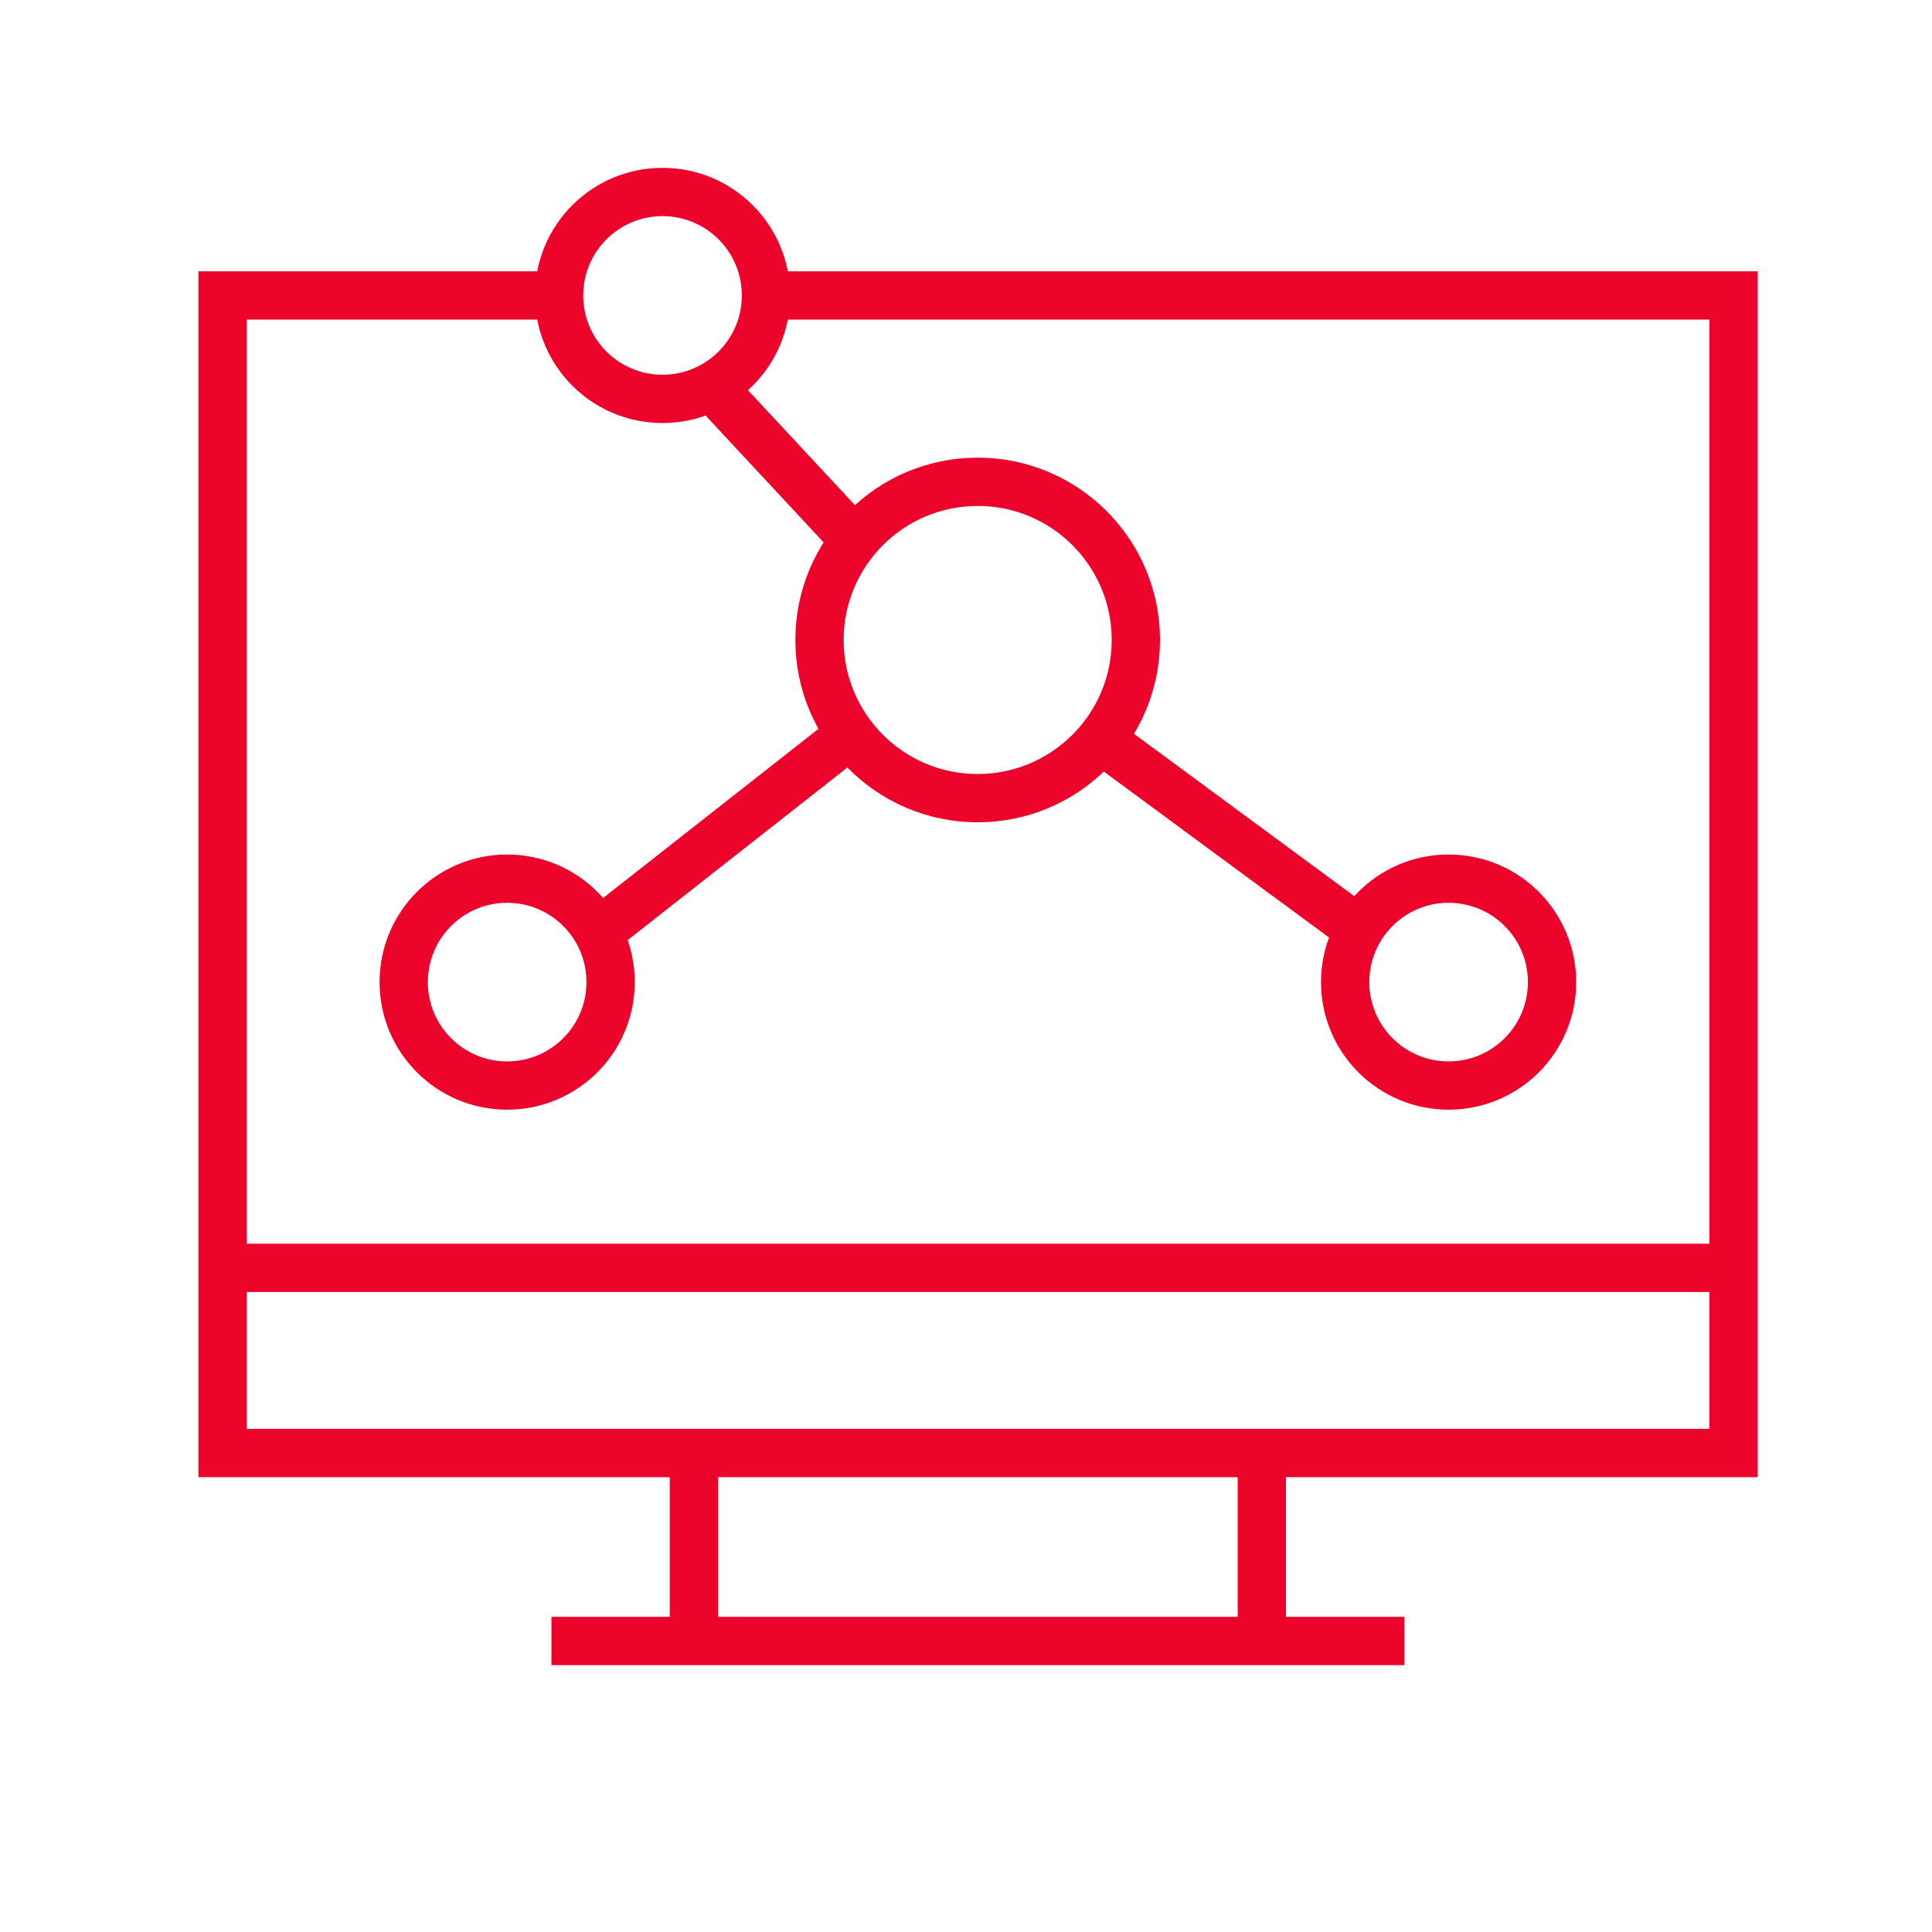
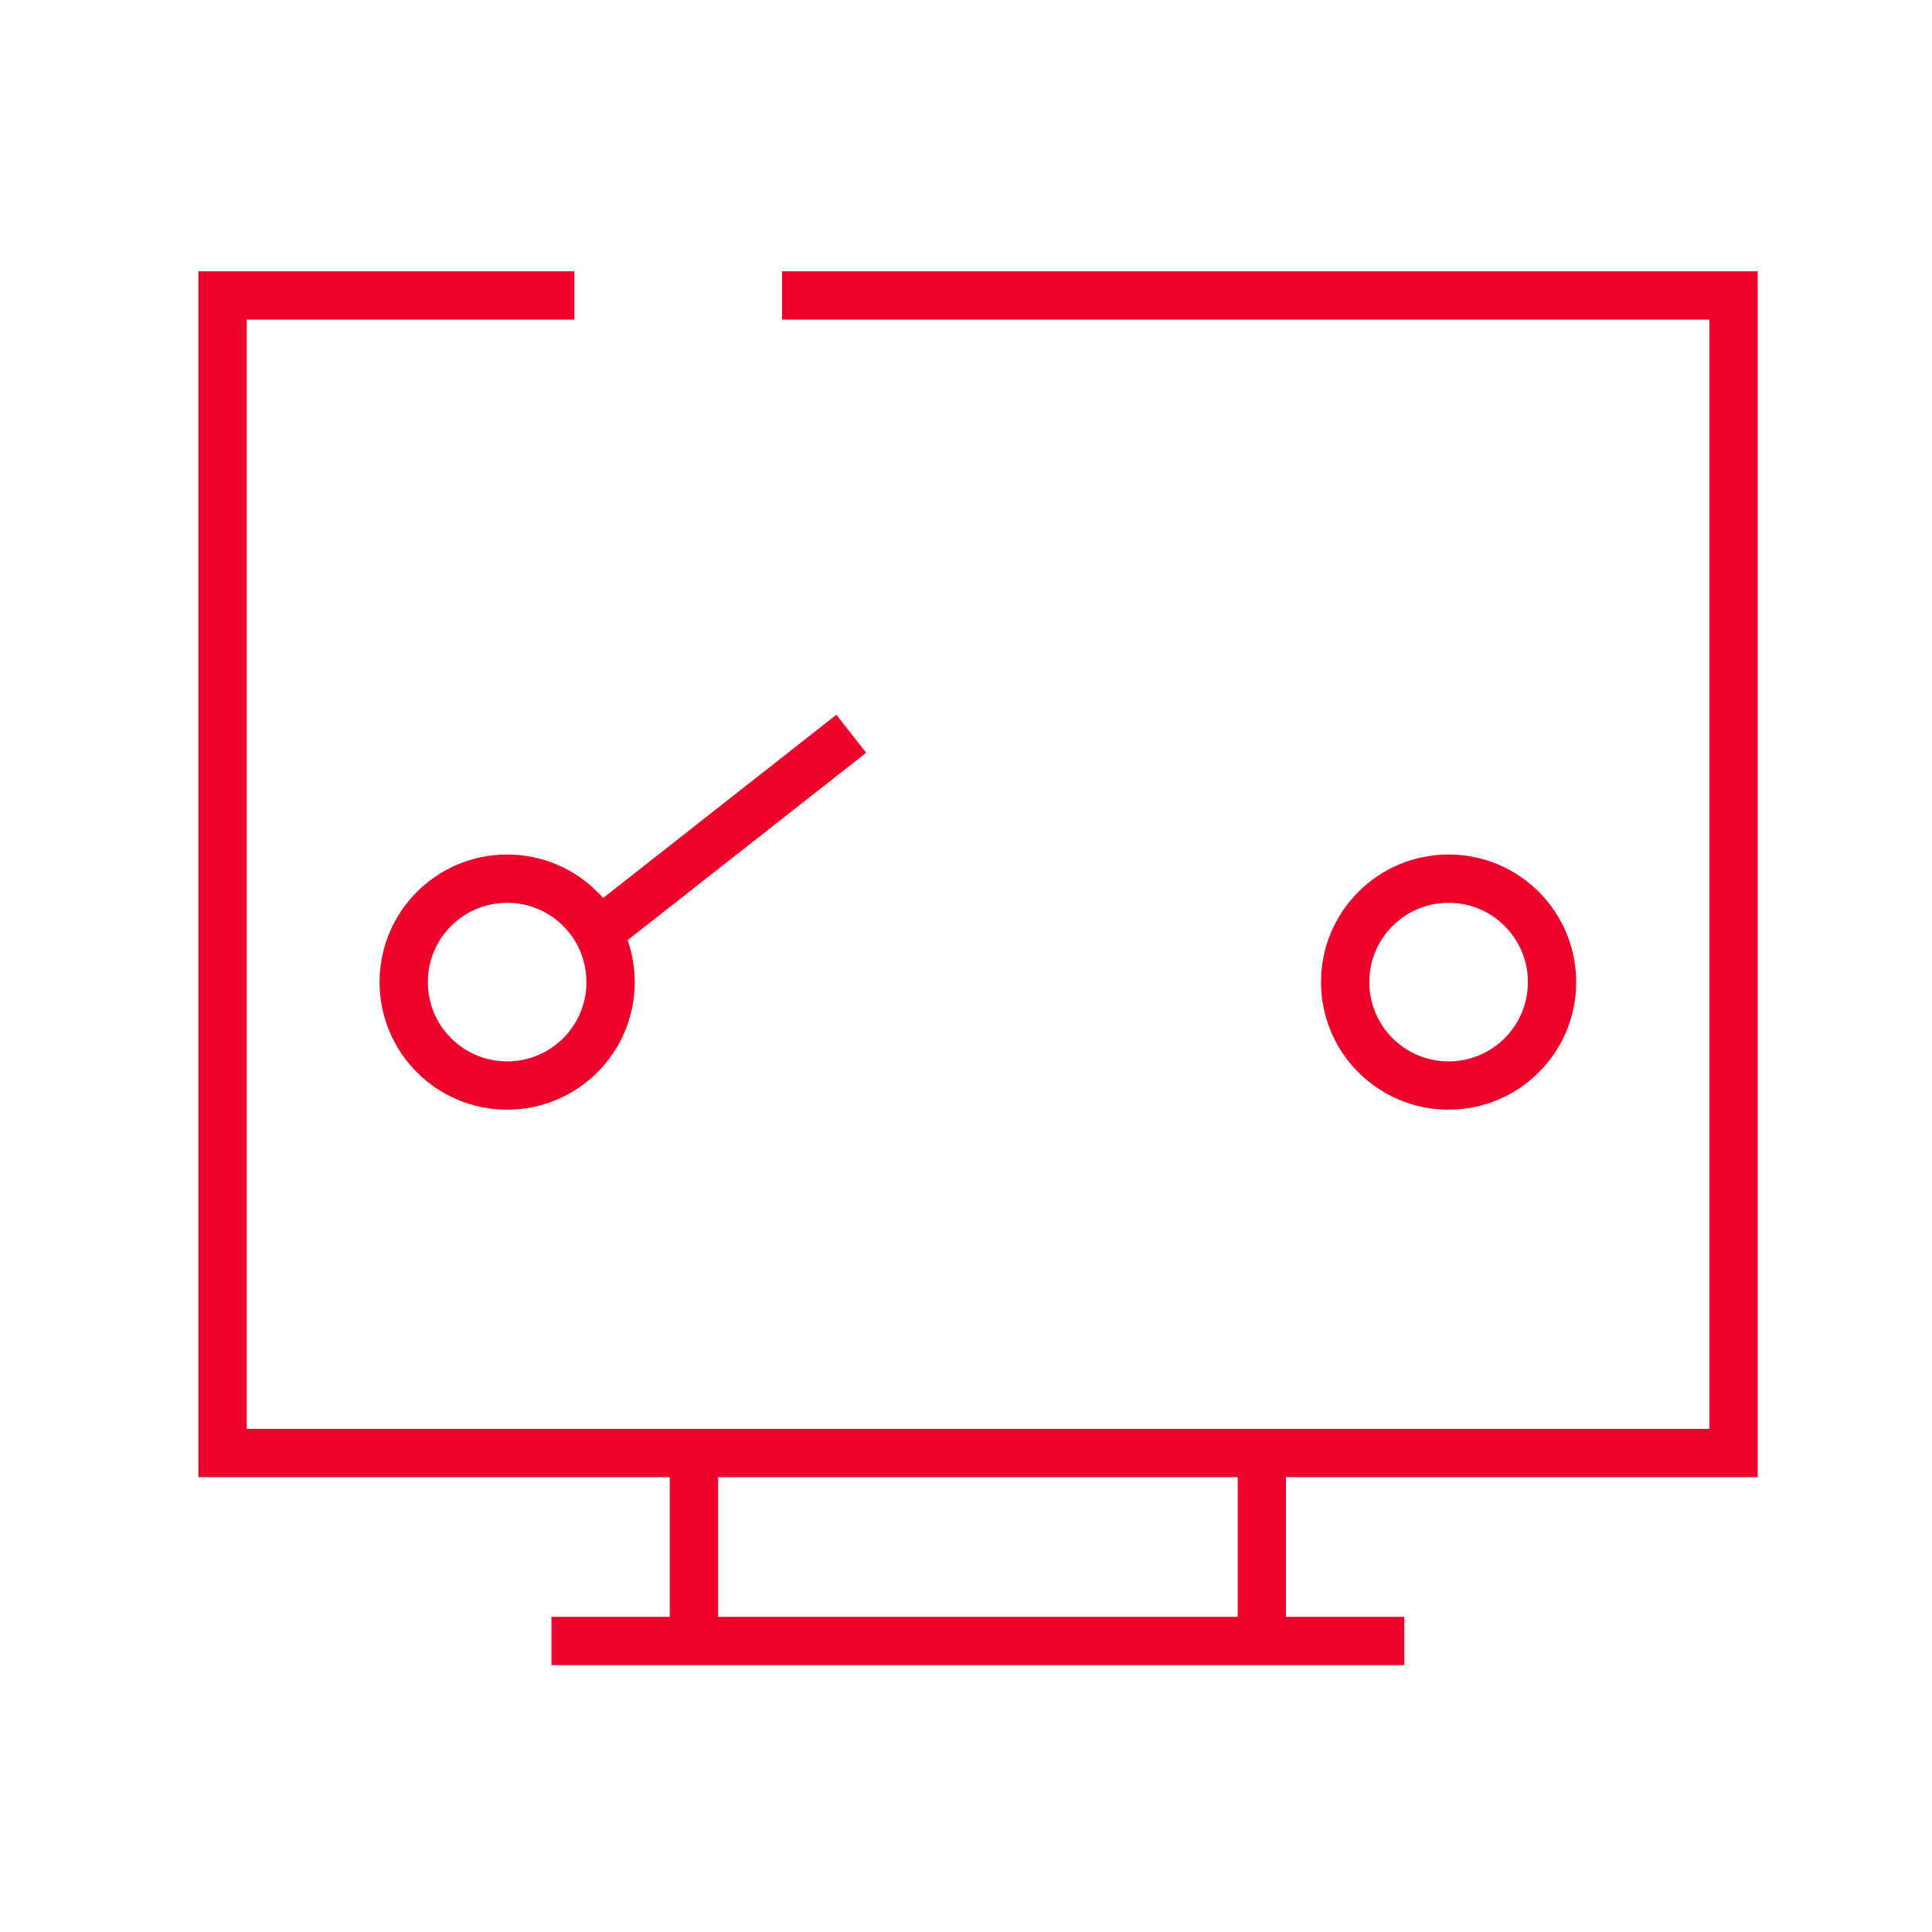
<svg xmlns="http://www.w3.org/2000/svg" id="Layer_2" viewBox="0 0 480 480">
  <defs>
    <style>      .st0 {        fill: none;        stroke: #ec042b;        stroke-miterlimit: 10;        stroke-width: 12px;      }    </style>
  </defs>
  <path id="Vector_190" class="st0" d="M142.7,73.4H55.3v287.6h375.4V73.4h-236.4" />
-   <path id="Vector_191" class="st0" d="M55.3,315h375.4" />
  <path id="Vector_192" class="st0" d="M137,407.7h211.9" />
  <path id="Vector_193" class="st0" d="M172.4,361v46.8" />
  <path id="Vector_194" class="st0" d="M313.5,361v46.8" />
  <path id="Vector_195" class="st0" d="M126,269.7c14.2,0,25.7-11.5,25.7-25.7s-11.5-25.7-25.7-25.7-25.7,11.5-25.7,25.7,11.5,25.7,25.7,25.7Z" />
-   <path id="Vector_196" class="st0" d="M164.6,99.1c14.2,0,25.7-11.5,25.7-25.7s-11.5-25.7-25.7-25.7-25.7,11.5-25.7,25.7,11.5,25.7,25.7,25.7Z" />
  <path id="Vector_197" class="st0" d="M359.9,269.7c14.2,0,25.7-11.5,25.7-25.7s-11.5-25.7-25.7-25.7-25.7,11.5-25.7,25.7,11.5,25.7,25.7,25.7Z" />
-   <path id="Vector_198" class="st0" d="M242.9,198.3c21.7,0,39.3-17.6,39.3-39.3s-17.6-39.3-39.3-39.3-39.3,17.6-39.3,39.3,17.6,39.3,39.3,39.3Z" />
-   <path id="Vector_199" class="st0" d="M212.4,134.3l-34.9-37.5" />
-   <path id="Vector_200" class="st0" d="M337.7,231l-64.2-47.3" />
  <path id="Vector_201" class="st0" d="M149.5,231l62-48.7" />
</svg>